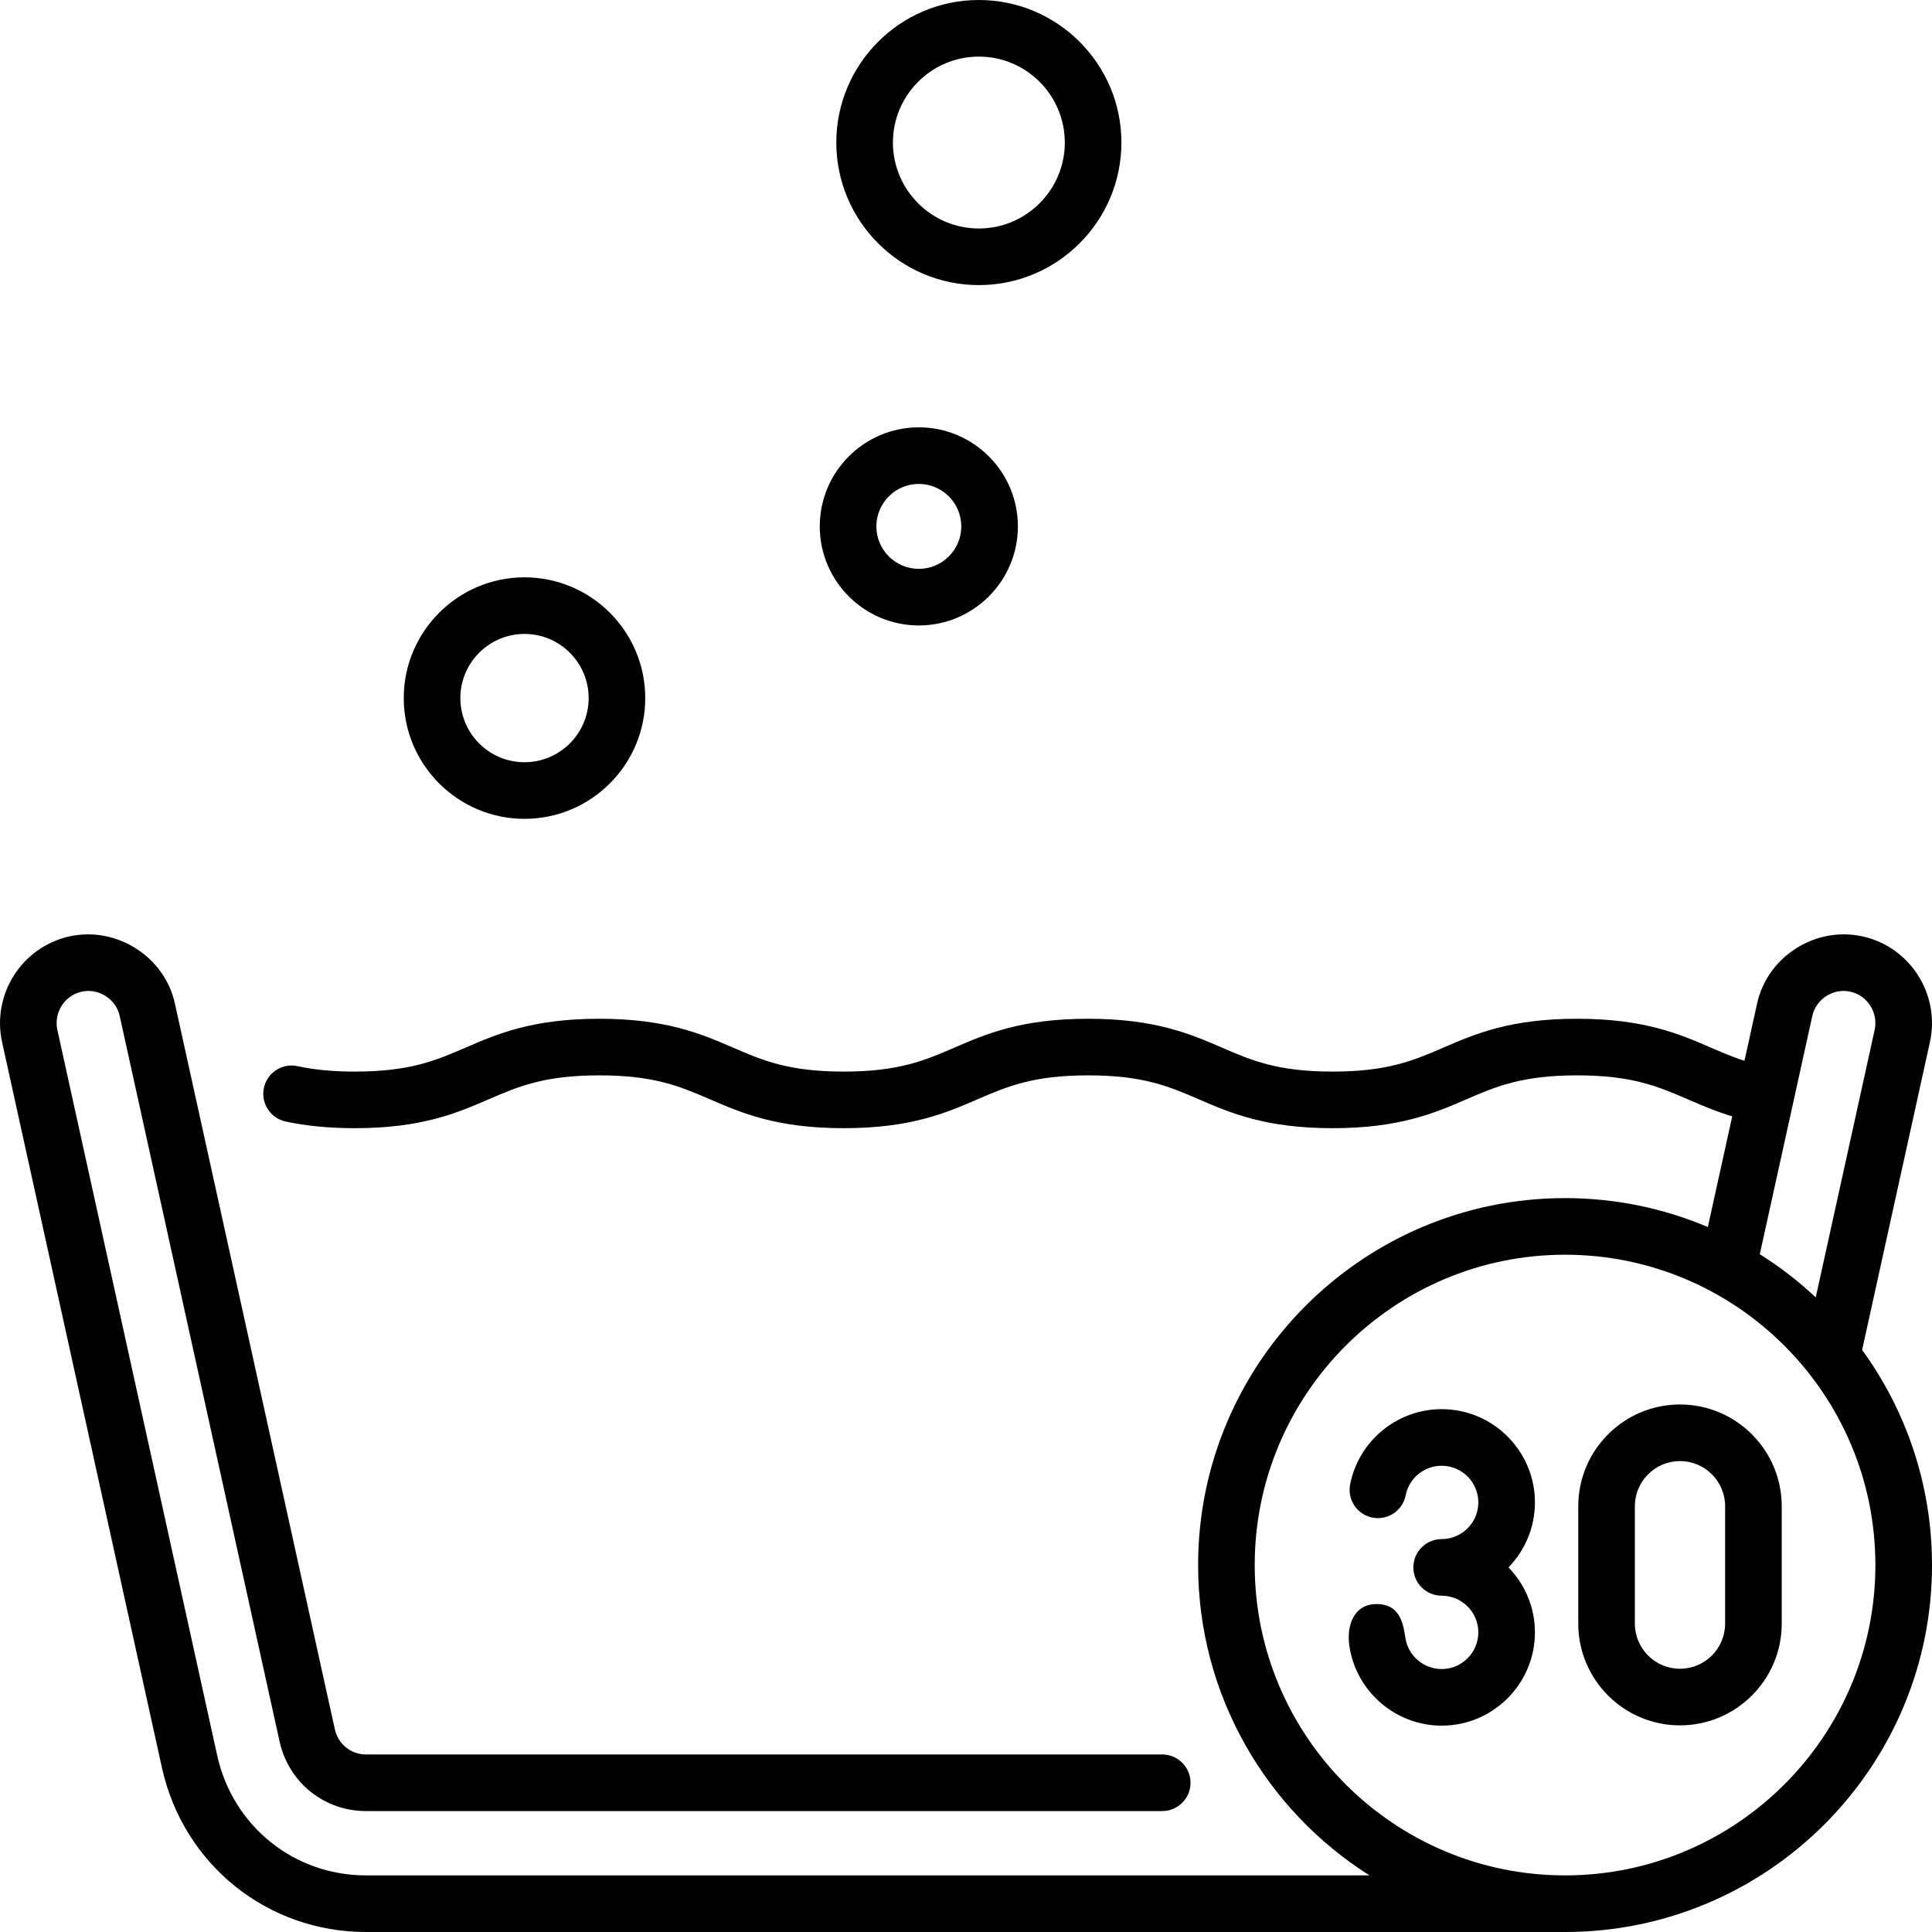
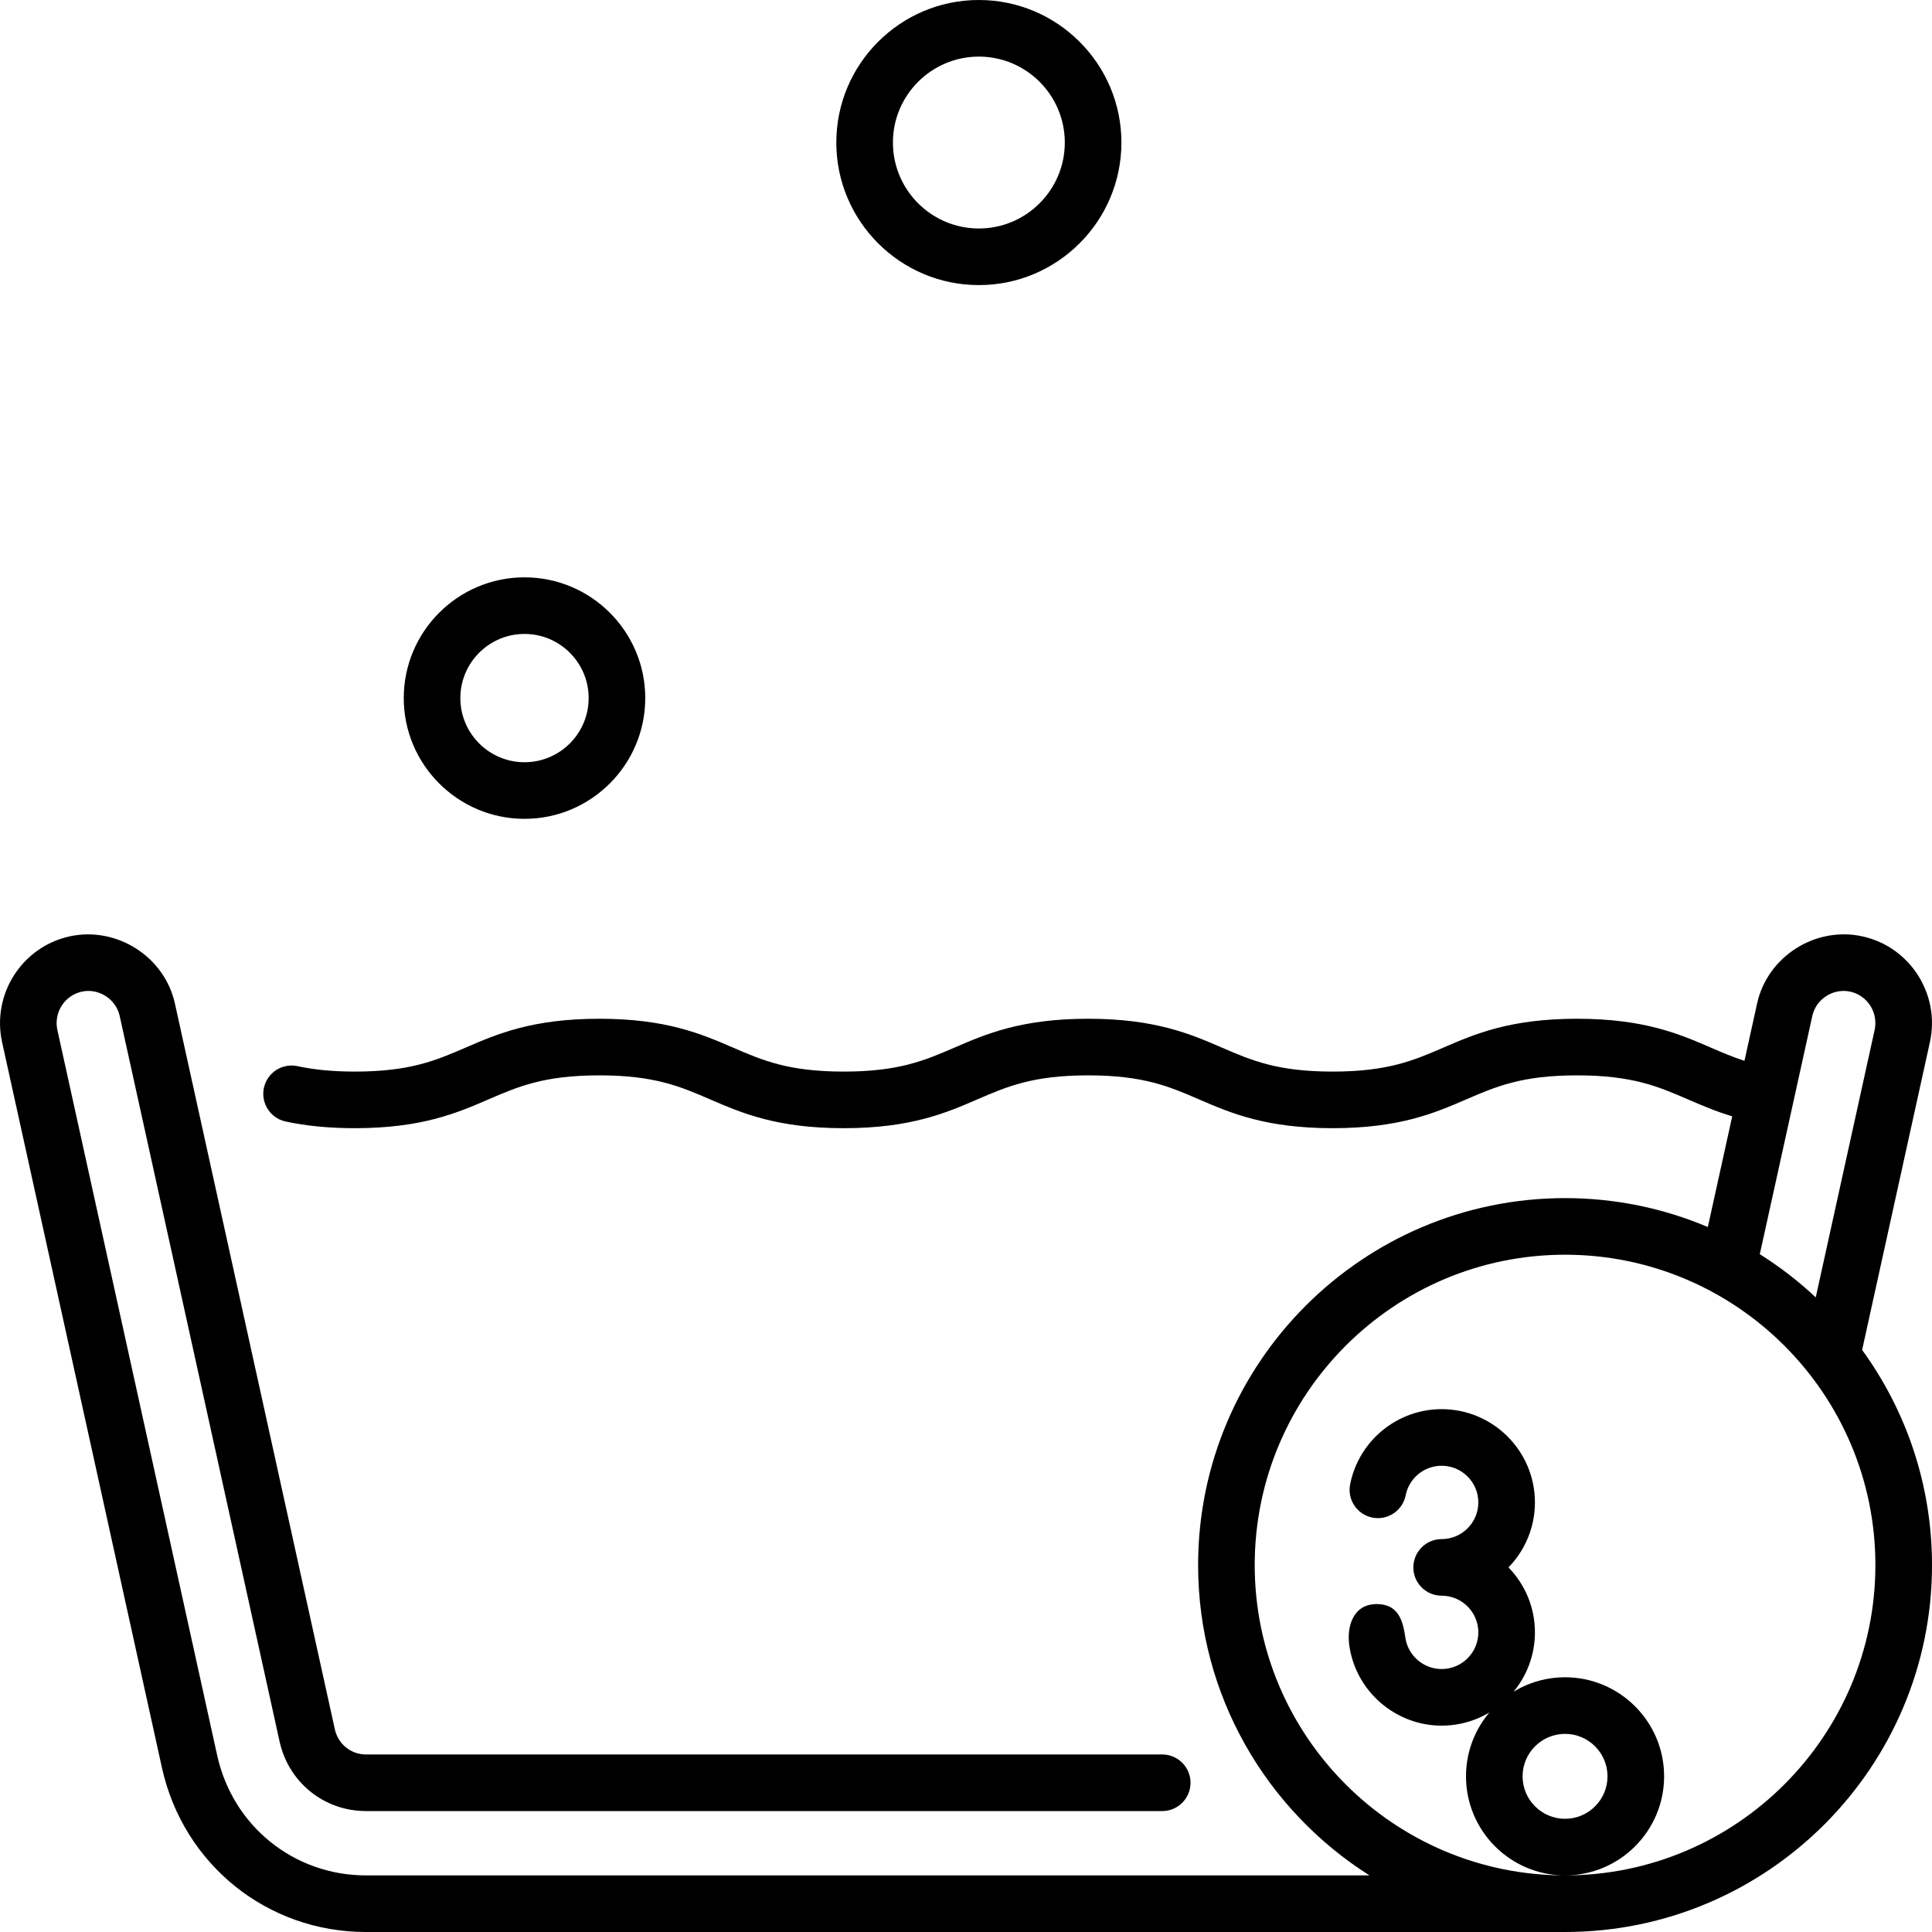
<svg xmlns="http://www.w3.org/2000/svg" id="Capa_1" enable-background="new 0 0 512 512" height="512" viewBox="0 0 512 512" width="512">
  <g>
-     <path d="m259.408 75.553c20.83 0 37.776-16.946 37.776-37.776.001-20.831-16.946-37.777-37.776-37.777s-37.776 16.946-37.776 37.776 16.946 37.777 37.776 37.777zm0-60.553c12.559 0 22.776 10.218 22.776 22.776s-10.217 22.776-22.776 22.776-22.776-10.218-22.776-22.776 10.217-22.776 22.776-22.776zm-120.409 202c17.645 0 32-14.355 32-32s-14.355-32-32-32-32 14.355-32 32 14.355 32 32 32zm0-49c9.374 0 17 7.626 17 17s-7.626 17-17 17-17-7.626-17-17 7.626-17 17-17zm243.055 205.439c-11.785 0-21.985 8.384-24.254 19.934-.798 4.064 1.849 8.006 5.914 8.805s8.007-1.849 8.805-5.914c.891-4.534 4.901-7.825 9.536-7.825 5.358 0 9.718 4.359 9.718 9.718 0 5.358-4.359 9.718-9.718 9.718-4.142 0-7.5 3.357-7.5 7.5s3.358 7.5 7.5 7.5c5.358 0 9.718 4.359 9.718 9.718s-4.359 9.718-9.718 9.718c-4.822 0-8.96-3.591-9.624-8.353-.646-4.634-1.935-8.865-7.595-8.865-6.159 0-7.978 5.802-7.262 10.938 1.692 12.132 12.216 21.28 24.48 21.28 13.629 0 24.718-11.088 24.718-24.718 0-6.69-2.675-12.763-7.007-17.218 4.332-4.455 7.007-10.528 7.007-17.218 0-13.631-11.089-24.718-24.718-24.718zm111.428-15.694 17.962-81.555c2.783-12.658-5.22-25.233-17.832-28.03-12.549-2.783-25.291 5.356-27.987 17.886l-3.325 15.083c-3.191-1.034-6.042-2.259-8.984-3.531-8.258-3.57-17.619-7.617-35.367-7.617-17.745 0-27.106 4.045-35.365 7.614-7.928 3.427-14.775 6.386-29.425 6.386-14.644 0-21.489-2.959-29.415-6.385-8.259-3.569-17.619-7.615-35.366-7.615-17.746 0-27.107 4.046-35.365 7.615-7.926 3.426-14.771 6.385-29.415 6.385-14.645 0-21.489-2.959-29.415-6.385-8.257-3.569-17.615-7.615-35.355-7.615-17.747 0-27.107 4.046-35.366 7.615-7.926 3.426-14.771 6.385-29.415 6.385-5.74 0-10.71-.47-15.195-1.437-4.048-.873-8.039 1.702-8.912 5.75-.873 4.05 1.702 8.04 5.751 8.912 5.536 1.194 11.541 1.774 18.356 1.774 17.747 0 27.107-4.046 35.366-7.615 7.926-3.426 14.771-6.385 29.415-6.385 14.637 0 21.48 2.958 29.403 6.384 8.258 3.569 17.619 7.616 35.367 7.616 17.747 0 27.107-4.046 35.366-7.615 7.926-3.426 14.771-6.385 29.414-6.385s21.489 2.959 29.414 6.385c8.259 3.569 17.619 7.615 35.366 7.615 17.752 0 27.115-4.046 35.376-7.616 7.926-3.426 14.772-6.384 29.414-6.384 14.644 0 21.489 2.959 29.414 6.386 3.599 1.556 7.284 3.145 11.694 4.473l-6.466 29.337c-11.635-4.933-24.423-7.663-37.836-7.663-53.62 0-97.244 43.623-97.244 97.243 0 34.58 18.147 64.998 45.414 82.243h-265.935c-19.093 0-35.31-13.078-39.436-31.804l-42.349-192.225c-1.011-4.595 1.878-9.156 6.45-10.17 4.5-.998 9.104 1.963 10.071 6.475l42.36 192.219c2.394 10.867 11.813 18.457 22.905 18.457h211.01c4.142 0 7.5-3.357 7.5-7.5s-3.358-7.5-7.5-7.5h-211.011c-3.994 0-7.389-2.748-8.256-6.685l-42.359-192.216c-2.689-12.529-15.507-20.657-27.978-17.892-12.622 2.799-20.626 15.374-17.842 28.035l42.35 192.23c5.655 25.658 27.895 43.577 54.085 43.577h317.77c.031 0 .063-.001.095-.001 53.575-.053 97.146-43.655 97.146-97.242-.001-21.281-6.878-40.983-18.518-57.012zm-18.147-66.067c.003-.018.009-.036.013-.055 0-.003.001-.006.001-.009l4.925-22.344c.968-4.52 5.565-7.469 10.081-6.468 4.561 1.011 7.449 5.572 6.44 10.164l-15.604 70.849c-4.555-4.268-9.518-8.103-14.826-11.44zm-60.58 205.322c-45.349 0-82.244-36.895-82.244-82.243 0-45.349 36.895-82.243 82.244-82.243s82.243 36.895 82.243 82.243c.001 45.348-36.893 82.243-82.243 82.243zm-171.256-331.247c14.476 0 26.252-11.777 26.252-26.253s-11.777-26.253-26.252-26.253-26.252 11.777-26.252 26.253 11.776 26.253 26.252 26.253zm0-37.506c6.205 0 11.252 5.048 11.252 11.253s-5.048 11.253-11.252 11.253-11.252-5.048-11.252-11.253 5.047-11.253 11.252-11.253zm201.717 243.956c-14.865 0-26.958 12.094-26.958 26.958v31.119c0 14.864 12.093 26.958 26.958 26.958s26.958-12.094 26.958-26.958v-31.119c0-14.864-12.093-26.958-26.958-26.958zm11.958 58.077c0 6.594-5.364 11.958-11.958 11.958s-11.958-5.364-11.958-11.958v-31.119c0-6.594 5.364-11.958 11.958-11.958s11.958 5.364 11.958 11.958z" />
+     <path d="m259.408 75.553c20.83 0 37.776-16.946 37.776-37.776.001-20.831-16.946-37.777-37.776-37.777s-37.776 16.946-37.776 37.776 16.946 37.777 37.776 37.777zm0-60.553c12.559 0 22.776 10.218 22.776 22.776s-10.217 22.776-22.776 22.776-22.776-10.218-22.776-22.776 10.217-22.776 22.776-22.776zm-120.409 202c17.645 0 32-14.355 32-32s-14.355-32-32-32-32 14.355-32 32 14.355 32 32 32zm0-49c9.374 0 17 7.626 17 17s-7.626 17-17 17-17-7.626-17-17 7.626-17 17-17zm243.055 205.439c-11.785 0-21.985 8.384-24.254 19.934-.798 4.064 1.849 8.006 5.914 8.805s8.007-1.849 8.805-5.914c.891-4.534 4.901-7.825 9.536-7.825 5.358 0 9.718 4.359 9.718 9.718 0 5.358-4.359 9.718-9.718 9.718-4.142 0-7.5 3.357-7.5 7.5s3.358 7.5 7.5 7.5c5.358 0 9.718 4.359 9.718 9.718s-4.359 9.718-9.718 9.718c-4.822 0-8.96-3.591-9.624-8.353-.646-4.634-1.935-8.865-7.595-8.865-6.159 0-7.978 5.802-7.262 10.938 1.692 12.132 12.216 21.28 24.48 21.28 13.629 0 24.718-11.088 24.718-24.718 0-6.69-2.675-12.763-7.007-17.218 4.332-4.455 7.007-10.528 7.007-17.218 0-13.631-11.089-24.718-24.718-24.718zm111.428-15.694 17.962-81.555c2.783-12.658-5.22-25.233-17.832-28.03-12.549-2.783-25.291 5.356-27.987 17.886l-3.325 15.083c-3.191-1.034-6.042-2.259-8.984-3.531-8.258-3.57-17.619-7.617-35.367-7.617-17.745 0-27.106 4.045-35.365 7.614-7.928 3.427-14.775 6.386-29.425 6.386-14.644 0-21.489-2.959-29.415-6.385-8.259-3.569-17.619-7.615-35.366-7.615-17.746 0-27.107 4.046-35.365 7.615-7.926 3.426-14.771 6.385-29.415 6.385-14.645 0-21.489-2.959-29.415-6.385-8.257-3.569-17.615-7.615-35.355-7.615-17.747 0-27.107 4.046-35.366 7.615-7.926 3.426-14.771 6.385-29.415 6.385-5.74 0-10.71-.47-15.195-1.437-4.048-.873-8.039 1.702-8.912 5.75-.873 4.05 1.702 8.04 5.751 8.912 5.536 1.194 11.541 1.774 18.356 1.774 17.747 0 27.107-4.046 35.366-7.615 7.926-3.426 14.771-6.385 29.415-6.385 14.637 0 21.48 2.958 29.403 6.384 8.258 3.569 17.619 7.616 35.367 7.616 17.747 0 27.107-4.046 35.366-7.615 7.926-3.426 14.771-6.385 29.414-6.385s21.489 2.959 29.414 6.385c8.259 3.569 17.619 7.615 35.366 7.615 17.752 0 27.115-4.046 35.376-7.616 7.926-3.426 14.772-6.384 29.414-6.384 14.644 0 21.489 2.959 29.414 6.386 3.599 1.556 7.284 3.145 11.694 4.473l-6.466 29.337c-11.635-4.933-24.423-7.663-37.836-7.663-53.62 0-97.244 43.623-97.244 97.243 0 34.58 18.147 64.998 45.414 82.243h-265.935c-19.093 0-35.31-13.078-39.436-31.804l-42.349-192.225c-1.011-4.595 1.878-9.156 6.45-10.17 4.5-.998 9.104 1.963 10.071 6.475l42.36 192.219c2.394 10.867 11.813 18.457 22.905 18.457h211.01c4.142 0 7.5-3.357 7.5-7.5s-3.358-7.5-7.5-7.5h-211.011c-3.994 0-7.389-2.748-8.256-6.685l-42.359-192.216c-2.689-12.529-15.507-20.657-27.978-17.892-12.622 2.799-20.626 15.374-17.842 28.035l42.35 192.23c5.655 25.658 27.895 43.577 54.085 43.577h317.77c.031 0 .063-.001.095-.001 53.575-.053 97.146-43.655 97.146-97.242-.001-21.281-6.878-40.983-18.518-57.012zm-18.147-66.067c.003-.018.009-.036.013-.055 0-.003.001-.006.001-.009l4.925-22.344c.968-4.52 5.565-7.469 10.081-6.468 4.561 1.011 7.449 5.572 6.44 10.164l-15.604 70.849c-4.555-4.268-9.518-8.103-14.826-11.44zm-60.58 205.322c-45.349 0-82.244-36.895-82.244-82.243 0-45.349 36.895-82.243 82.244-82.243s82.243 36.895 82.243 82.243c.001 45.348-36.893 82.243-82.243 82.243zc14.476 0 26.252-11.777 26.252-26.253s-11.777-26.253-26.252-26.253-26.252 11.777-26.252 26.253 11.776 26.253 26.252 26.253zm0-37.506c6.205 0 11.252 5.048 11.252 11.253s-5.048 11.253-11.252 11.253-11.252-5.048-11.252-11.253 5.047-11.253 11.252-11.253zm201.717 243.956c-14.865 0-26.958 12.094-26.958 26.958v31.119c0 14.864 12.093 26.958 26.958 26.958s26.958-12.094 26.958-26.958v-31.119c0-14.864-12.093-26.958-26.958-26.958zm11.958 58.077c0 6.594-5.364 11.958-11.958 11.958s-11.958-5.364-11.958-11.958v-31.119c0-6.594 5.364-11.958 11.958-11.958s11.958 5.364 11.958 11.958z" />
  </g>
</svg>